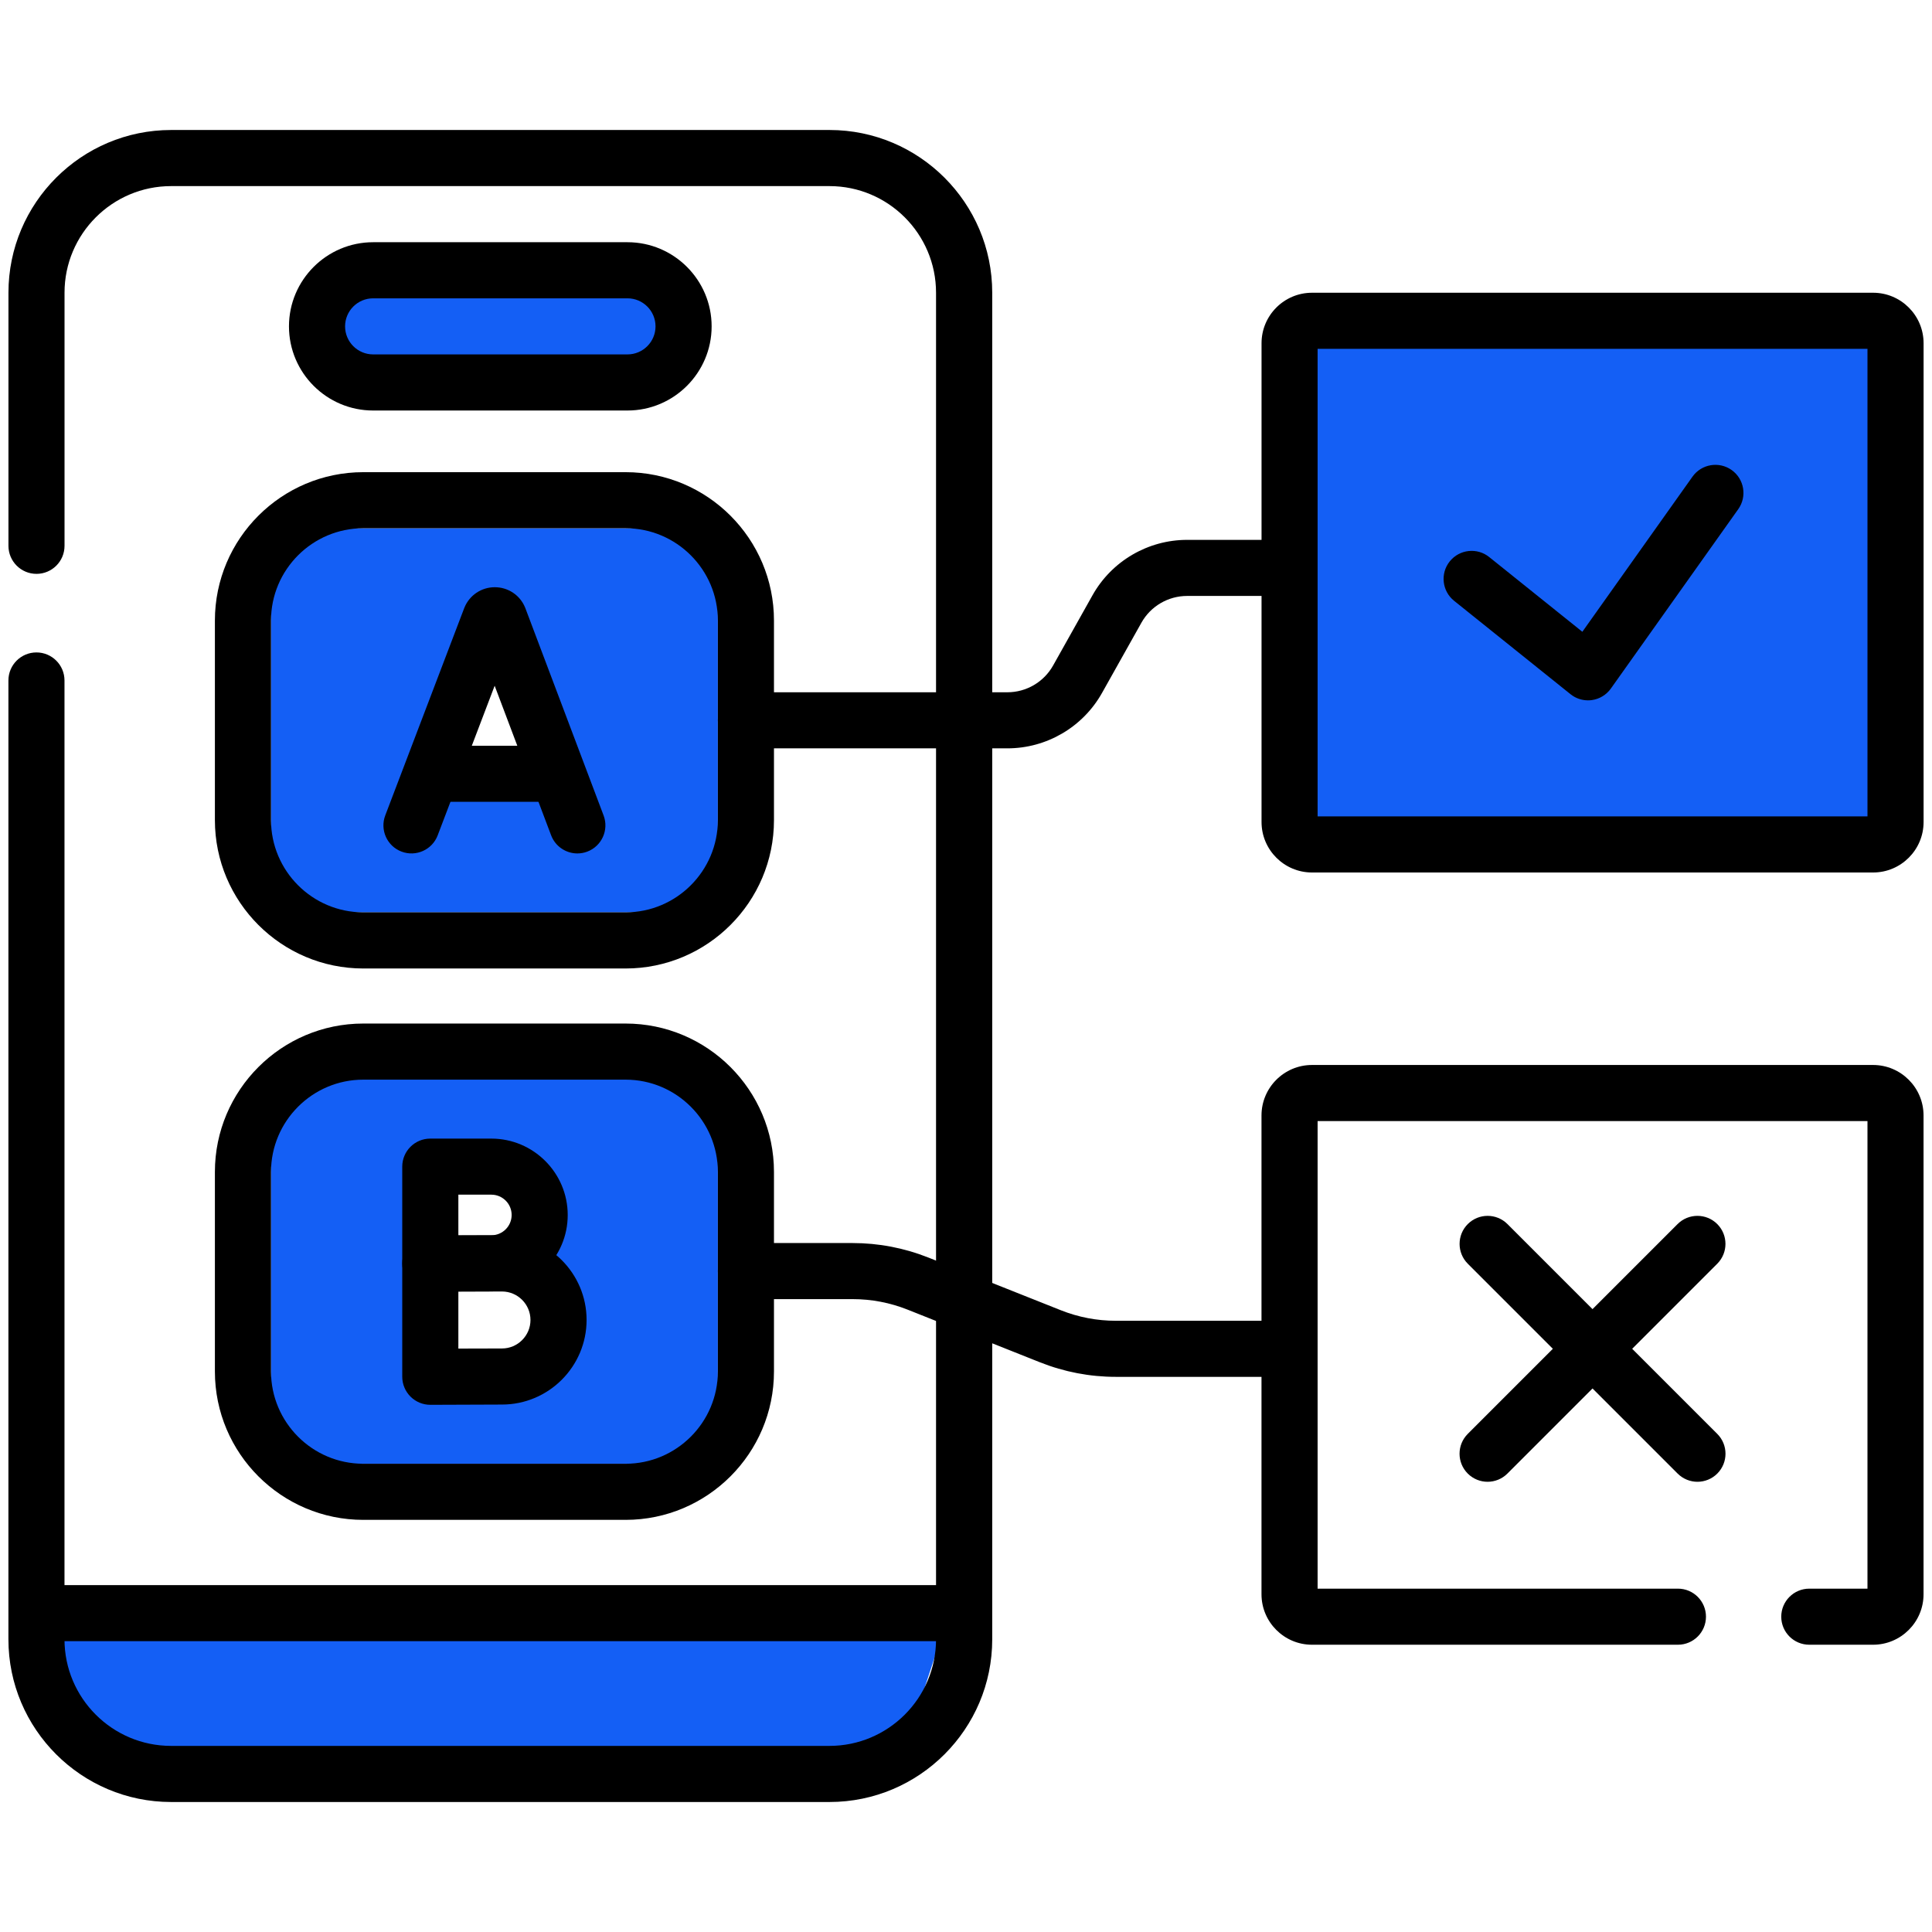
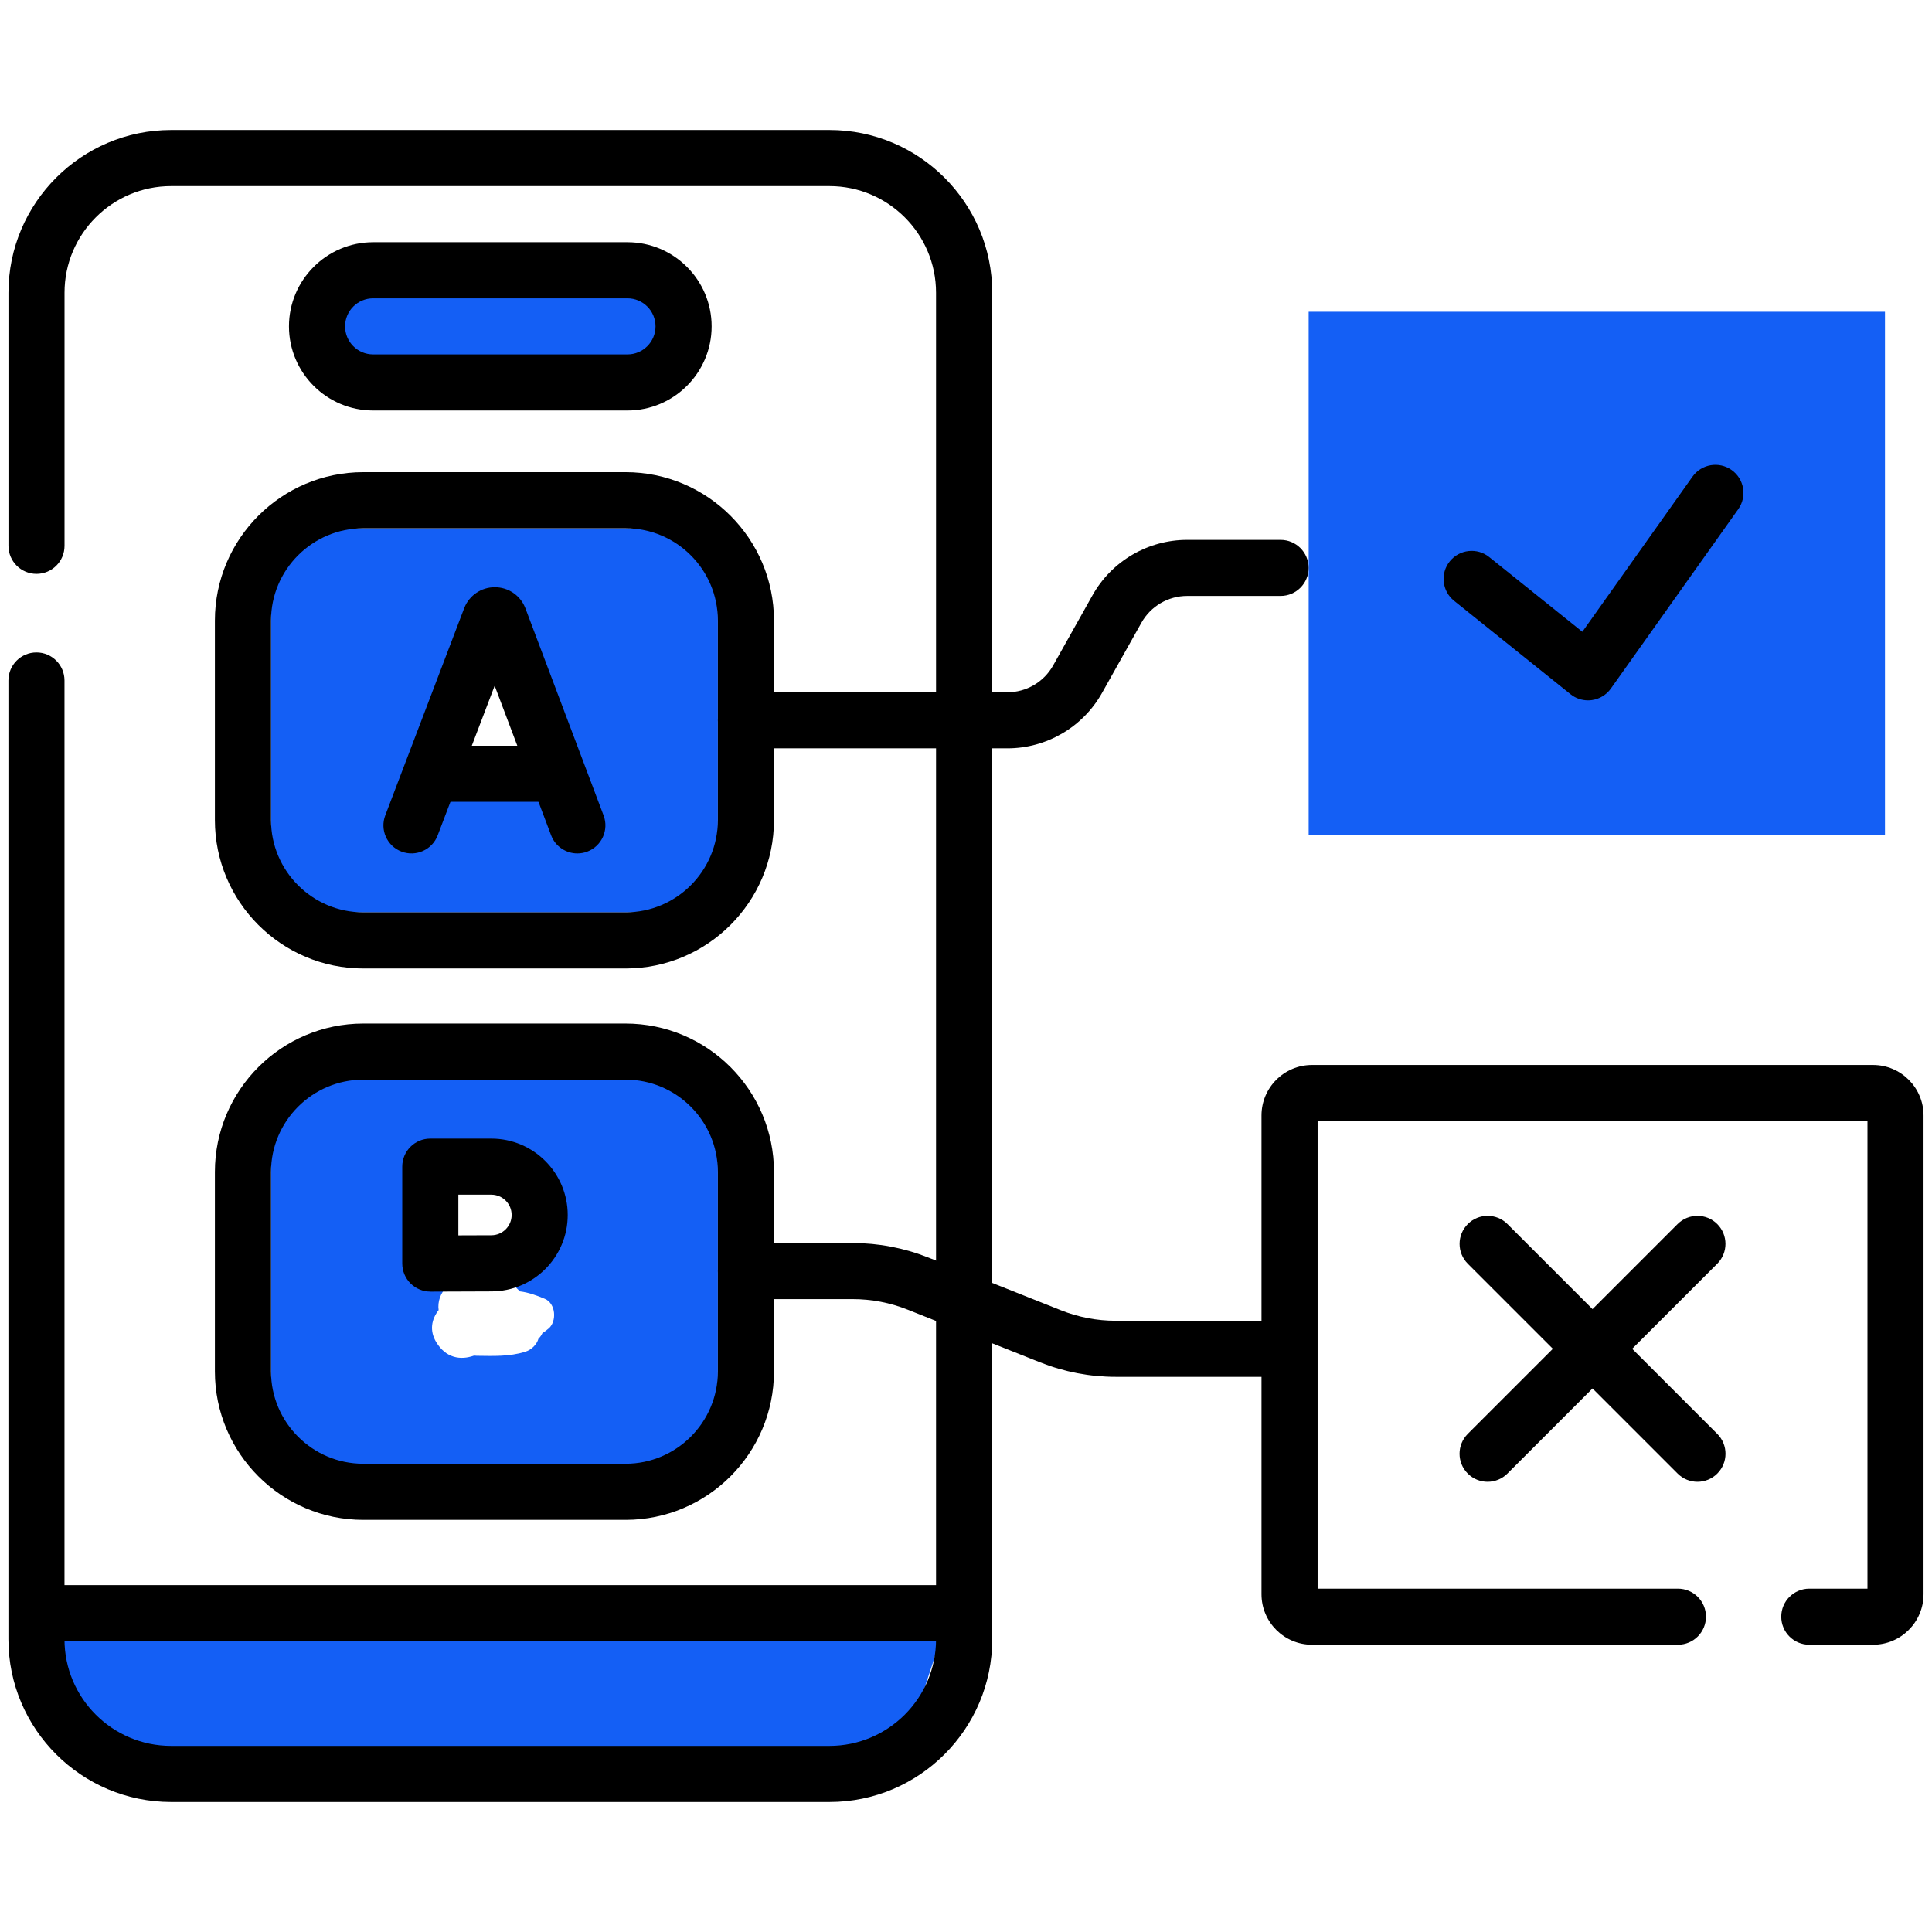
<svg xmlns="http://www.w3.org/2000/svg" id="Layer_5" version="1.1" viewBox="0 0 512 512">
  <defs>
    <style>
      .st0 {
        fill: #145ff5;
      }
    </style>
  </defs>
  <rect class="st0" x="346.81" y="82.62" width="152.73" height="138.67" />
  <path class="st0" d="M71.82,139.99v101.8h118.42v-101.8h-118.42ZM138.17,202.16c-3.32,1.47-6.47,2.04-10.08,1.39-2.77-.49-4.03-3.7-3.49-6.15.1-.46.2-.91.3-1.37.12-1.72.54-3.39,1.11-5.04.03-.09.07-.18.11-.28.27-1.12.57-2.24.88-3.35-.03-.12-.06-.23-.12-.34-2.99-5.68,5.47-10.68,8.63-5.05.1.19.19.37.28.56,1.25.91,2.03,2.36,1.76,4.18,1.14,3.2,1.95,6.5,2.91,9.78.57,1.94-.33,4.78-2.3,5.65Z" />
  <path class="st0" d="M71.82,282.22v105.69h118.42v-105.69h-118.42ZM110.34,318.31c5.54-6.19,17.95-8.6,25.17-4.34,1.58.93,2.33,2.45,2.39,3.99.69.25,1.38.54,2.06.89,3.84,2.02,2.84,8.07-1.19,9.14-8.66,2.29-19.37,2.62-27.41-1.84-2.95-1.63-3.1-5.52-1.01-7.85ZM145.41,352.05c-.53.47-1.1.88-1.67,1.25-.23.51-.55,1-1,1.42-.01.01-.03.02-.04.04-.48,1.64-1.92,2.98-3.5,3.47-4.21,1.32-8.53,1.12-12.88,1.07-.24,0-.47-.02-.69-.05-3.61,1.29-7.46.66-10.02-3.56-1.85-3.06-1.26-6.06.63-8.5-.3-2.2.45-4.53,2.34-6.39,6.23-6.14,14.13-3.93,19.2,1.43,2.27.27,4.53,1.1,6.62,1.98,2.89,1.23,3.22,5.92,1.01,7.85Z" />
  <path class="st0" d="M238.21,467.96c-71.33-.89-142.67-1.78-214-2.67-5.11-12.6-10.22-25.2-15.33-37.8h242.67c-4.44,13.49-8.89,26.98-13.33,40.46Z" />
  <rect class="st0" x="88.21" y="77.57" width="88" height="17.15" />
  <g>
    <path d="M219.82,477.55H45.35c-23.78,0-43.12-19.34-43.12-43.12v-254.1c0-4.11,3.33-7.43,7.43-7.43s7.43,3.33,7.43,7.43v254.1c0,15.58,12.67,28.25,28.25,28.25h174.47c15.58,0,28.25-12.67,28.25-28.25V77.57c0-15.58-12.67-28.25-28.25-28.25H45.35c-15.58,0-28.25,12.67-28.25,28.25v67.08c0,4.11-3.33,7.43-7.43,7.43s-7.43-3.33-7.43-7.43v-67.08c0-23.78,19.34-43.12,43.12-43.12h174.47c23.78,0,43.12,19.34,43.12,43.12v356.86c0,23.78-19.34,43.12-43.12,43.12Z" />
    <path d="M253.69,434.93H10.63c-4.11,0-7.43-3.33-7.43-7.43s3.33-7.43,7.43-7.43h243.06c4.11,0,7.43,3.33,7.43,7.43s-3.33,7.43-7.43,7.43Z" />
    <path d="M166.29,108.79h-67.41c-12.3,0-22.3-10.01-22.3-22.3s10.01-22.3,22.3-22.3h67.41c12.3,0,22.3,10.01,22.3,22.3s-10.01,22.3-22.3,22.3ZM98.88,79.06c-4.1,0-7.43,3.33-7.43,7.43s3.33,7.43,7.43,7.43h67.41c4.1,0,7.43-3.33,7.43-7.43s-3.33-7.43-7.43-7.43h-67.41Z" />
    <path d="M496.39,435.87h-16.91c-4.11,0-7.43-3.33-7.43-7.43s3.33-7.43,7.43-7.43h15.42v-123.91h-145.72v123.91h95.49c4.11,0,7.43,3.33,7.43,7.43s-3.33,7.43-7.43,7.43h-96.98c-7.38,0-13.38-6-13.38-13.38v-126.88c0-7.38,6-13.38,13.38-13.38h148.69c7.38,0,13.38,6,13.38,13.38v126.88c0,7.38-6,13.38-13.38,13.38Z" />
    <g>
      <path d="M394.23,392.69c-1.9,0-3.81-.73-5.26-2.18-2.9-2.9-2.9-7.61,0-10.51l55.61-55.61c2.9-2.9,7.61-2.9,10.51,0,2.9,2.9,2.9,7.61,0,10.51l-55.61,55.61c-1.45,1.45-3.36,2.18-5.26,2.18Z" />
      <path d="M449.85,392.69c-1.9,0-3.81-.73-5.26-2.18l-55.61-55.61c-2.9-2.9-2.9-7.61,0-10.51,2.9-2.9,7.61-2.9,10.51,0l55.61,55.61c2.9,2.9,2.9,7.61,0,10.51-1.45,1.45-3.36,2.18-5.26,2.18Z" />
    </g>
-     <path d="M496.39,231.22h-148.69c-7.38,0-13.38-6-13.38-13.38v-126.88c0-7.38,6-13.38,13.38-13.38h148.69c7.38,0,13.38,6,13.38,13.38v126.88c0,7.38-6,13.38-13.38,13.38ZM349.18,216.35h145.72v-123.91h-145.72v123.91Z" />
    <path d="M165.79,256.66h-69.52c-21.68,0-39.32-17.64-39.32-39.32v-52.89c0-21.68,17.64-39.32,39.32-39.32h69.52c21.68,0,39.32,17.64,39.32,39.32v52.89c0,21.68-17.64,39.32-39.32,39.32ZM96.27,139.99c-13.48,0-24.45,10.97-24.45,24.45v52.89c0,13.48,10.97,24.45,24.45,24.45h69.52c13.48,0,24.45-10.97,24.45-24.45v-52.89c0-13.48-10.97-24.45-24.45-24.45h-69.52Z" />
    <path d="M165.79,402.78h-69.52c-21.68,0-39.32-17.64-39.32-39.32v-52.89c0-21.68,17.64-39.32,39.32-39.32h69.52c21.68,0,39.32,17.64,39.32,39.32v52.89c0,21.68-17.64,39.32-39.32,39.32ZM96.27,286.12c-13.48,0-24.45,10.97-24.45,24.45v52.89c0,13.48,10.97,24.45,24.45,24.45h69.52c13.48,0,24.45-10.97,24.45-24.45v-52.89c0-13.48-10.97-24.45-24.45-24.45h-69.52Z" />
    <path d="M420.84,185.6c-1.68,0-3.33-.57-4.65-1.64l-30.84-24.74c-3.2-2.57-3.72-7.25-1.15-10.45,2.57-3.2,7.25-3.72,10.45-1.15l24.69,19.81,29.19-41.11c2.38-3.35,7.02-4.13,10.37-1.76,3.35,2.38,4.14,7.02,1.76,10.37l-33.76,47.54c-1.19,1.67-3.01,2.78-5.03,3.06-.34.05-.69.07-1.03.07Z" />
    <g>
      <path d="M153.01,226.17c-3,0-5.83-1.83-6.96-4.81l-14.96-39.63-15.1,39.65c-1.46,3.84-5.76,5.76-9.59,4.3-3.84-1.46-5.76-5.76-4.3-9.59l20.91-54.9c.02-.06.04-.11.07-.17,1.34-3.28,4.5-5.4,8.04-5.4h0c3.54,0,6.7,2.11,8.04,5.39.03.07.05.13.08.2l20.72,54.9c1.45,3.84-.49,8.13-4.33,9.58-.86.33-1.75.48-2.62.48Z" />
-       <path d="M146.6,212.49h-31.03c-4.11,0-7.43-3.33-7.43-7.43s3.33-7.43,7.43-7.43h31.03c4.11,0,7.43,3.33,7.43,7.43s-3.33,7.43-7.43,7.43Z" />
+       <path d="M146.6,212.49h-31.03c-4.11,0-7.43-3.33-7.43-7.43s3.33-7.43,7.43-7.43h31.03c4.11,0,7.43,3.33,7.43,7.43Z" />
    </g>
    <g>
      <path d="M114.04,342.29c-1.97,0-3.85-.78-5.25-2.17-1.4-1.4-2.19-3.29-2.19-5.27v-25.68c0-4.11,3.33-7.43,7.43-7.43h16.17c11.16,0,20.25,9.08,20.25,20.25s-9.08,20.25-20.25,20.25c-3.5,0-16.14.06-16.14.06h-.03ZM121.47,316.61v10.78c3.43-.01,7.09-.03,8.74-.03,2.97,0,5.38-2.41,5.38-5.38s-2.41-5.38-5.38-5.38h-8.74Z" />
-       <path d="M114.04,372.29c-1.97,0-3.85-.78-5.25-2.17-1.4-1.4-2.19-3.29-2.19-5.27v-30.04c0-4.11,3.33-7.43,7.43-7.43h19c12.36,0,22.42,10.06,22.42,22.42s-10.06,22.42-22.42,22.42c-4.1,0-18.96.07-18.97.07h-.03ZM121.47,342.25v15.14c4.36-.02,9.43-.03,11.56-.03,4.16,0,7.55-3.39,7.55-7.55s-3.39-7.55-7.55-7.55h-11.56Z" />
    </g>
    <path d="M266.97,198.32h-69.3c-4.11,0-7.43-3.33-7.43-7.43s3.33-7.43,7.43-7.43h69.3c5.02,0,9.66-2.72,12.11-7.09l10.44-18.61c5.08-9.06,14.69-14.69,25.08-14.69h24.77c4.11,0,7.43,3.33,7.43,7.43s-3.33,7.43-7.43,7.43h-24.77c-5.02,0-9.66,2.72-12.11,7.09l-10.44,18.61c-5.08,9.06-14.69,14.69-25.08,14.69Z" />
    <path d="M339.38,364.88h-43.65c-6.92,0-13.69-1.3-20.11-3.85l-35.07-13.95c-4.67-1.86-9.59-2.8-14.62-2.8h-28.26c-4.11,0-7.43-3.33-7.43-7.43s3.33-7.43,7.43-7.43h28.26c6.92,0,13.68,1.3,20.11,3.85l35.07,13.95c4.67,1.86,9.59,2.8,14.61,2.8h43.65c4.11,0,7.43,3.33,7.43,7.43s-3.33,7.43-7.43,7.43Z" />
  </g>
</svg>